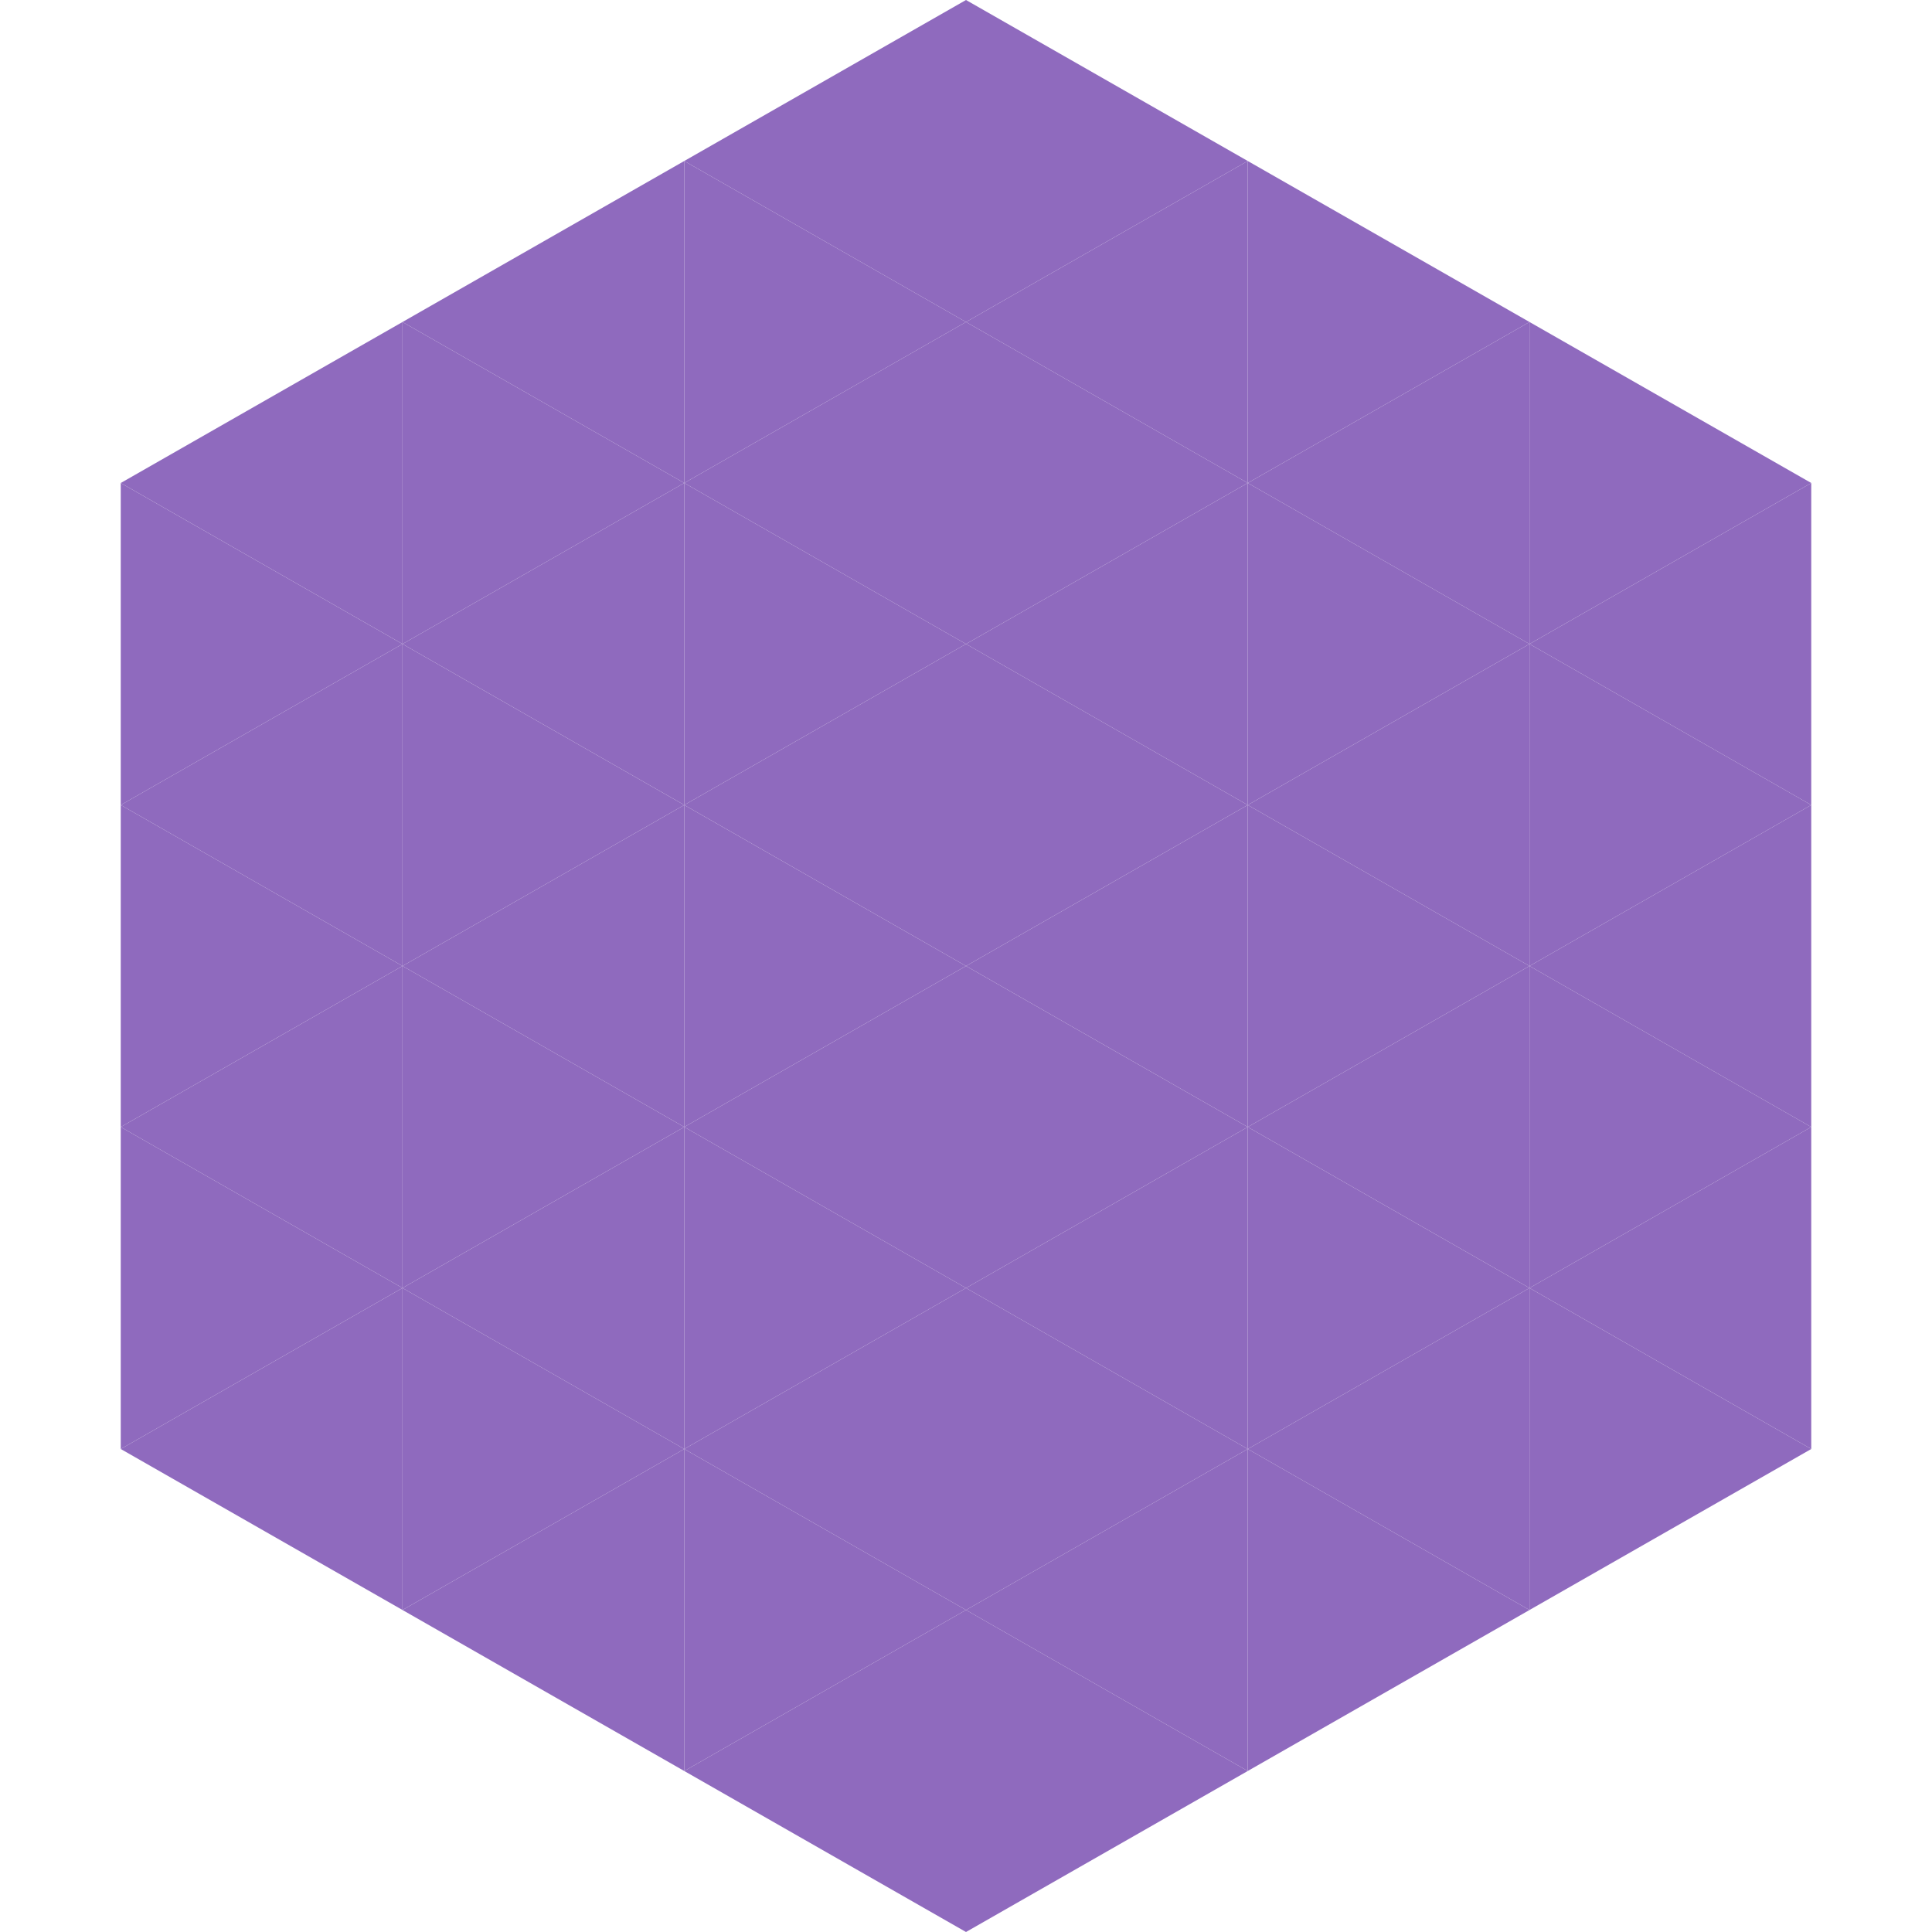
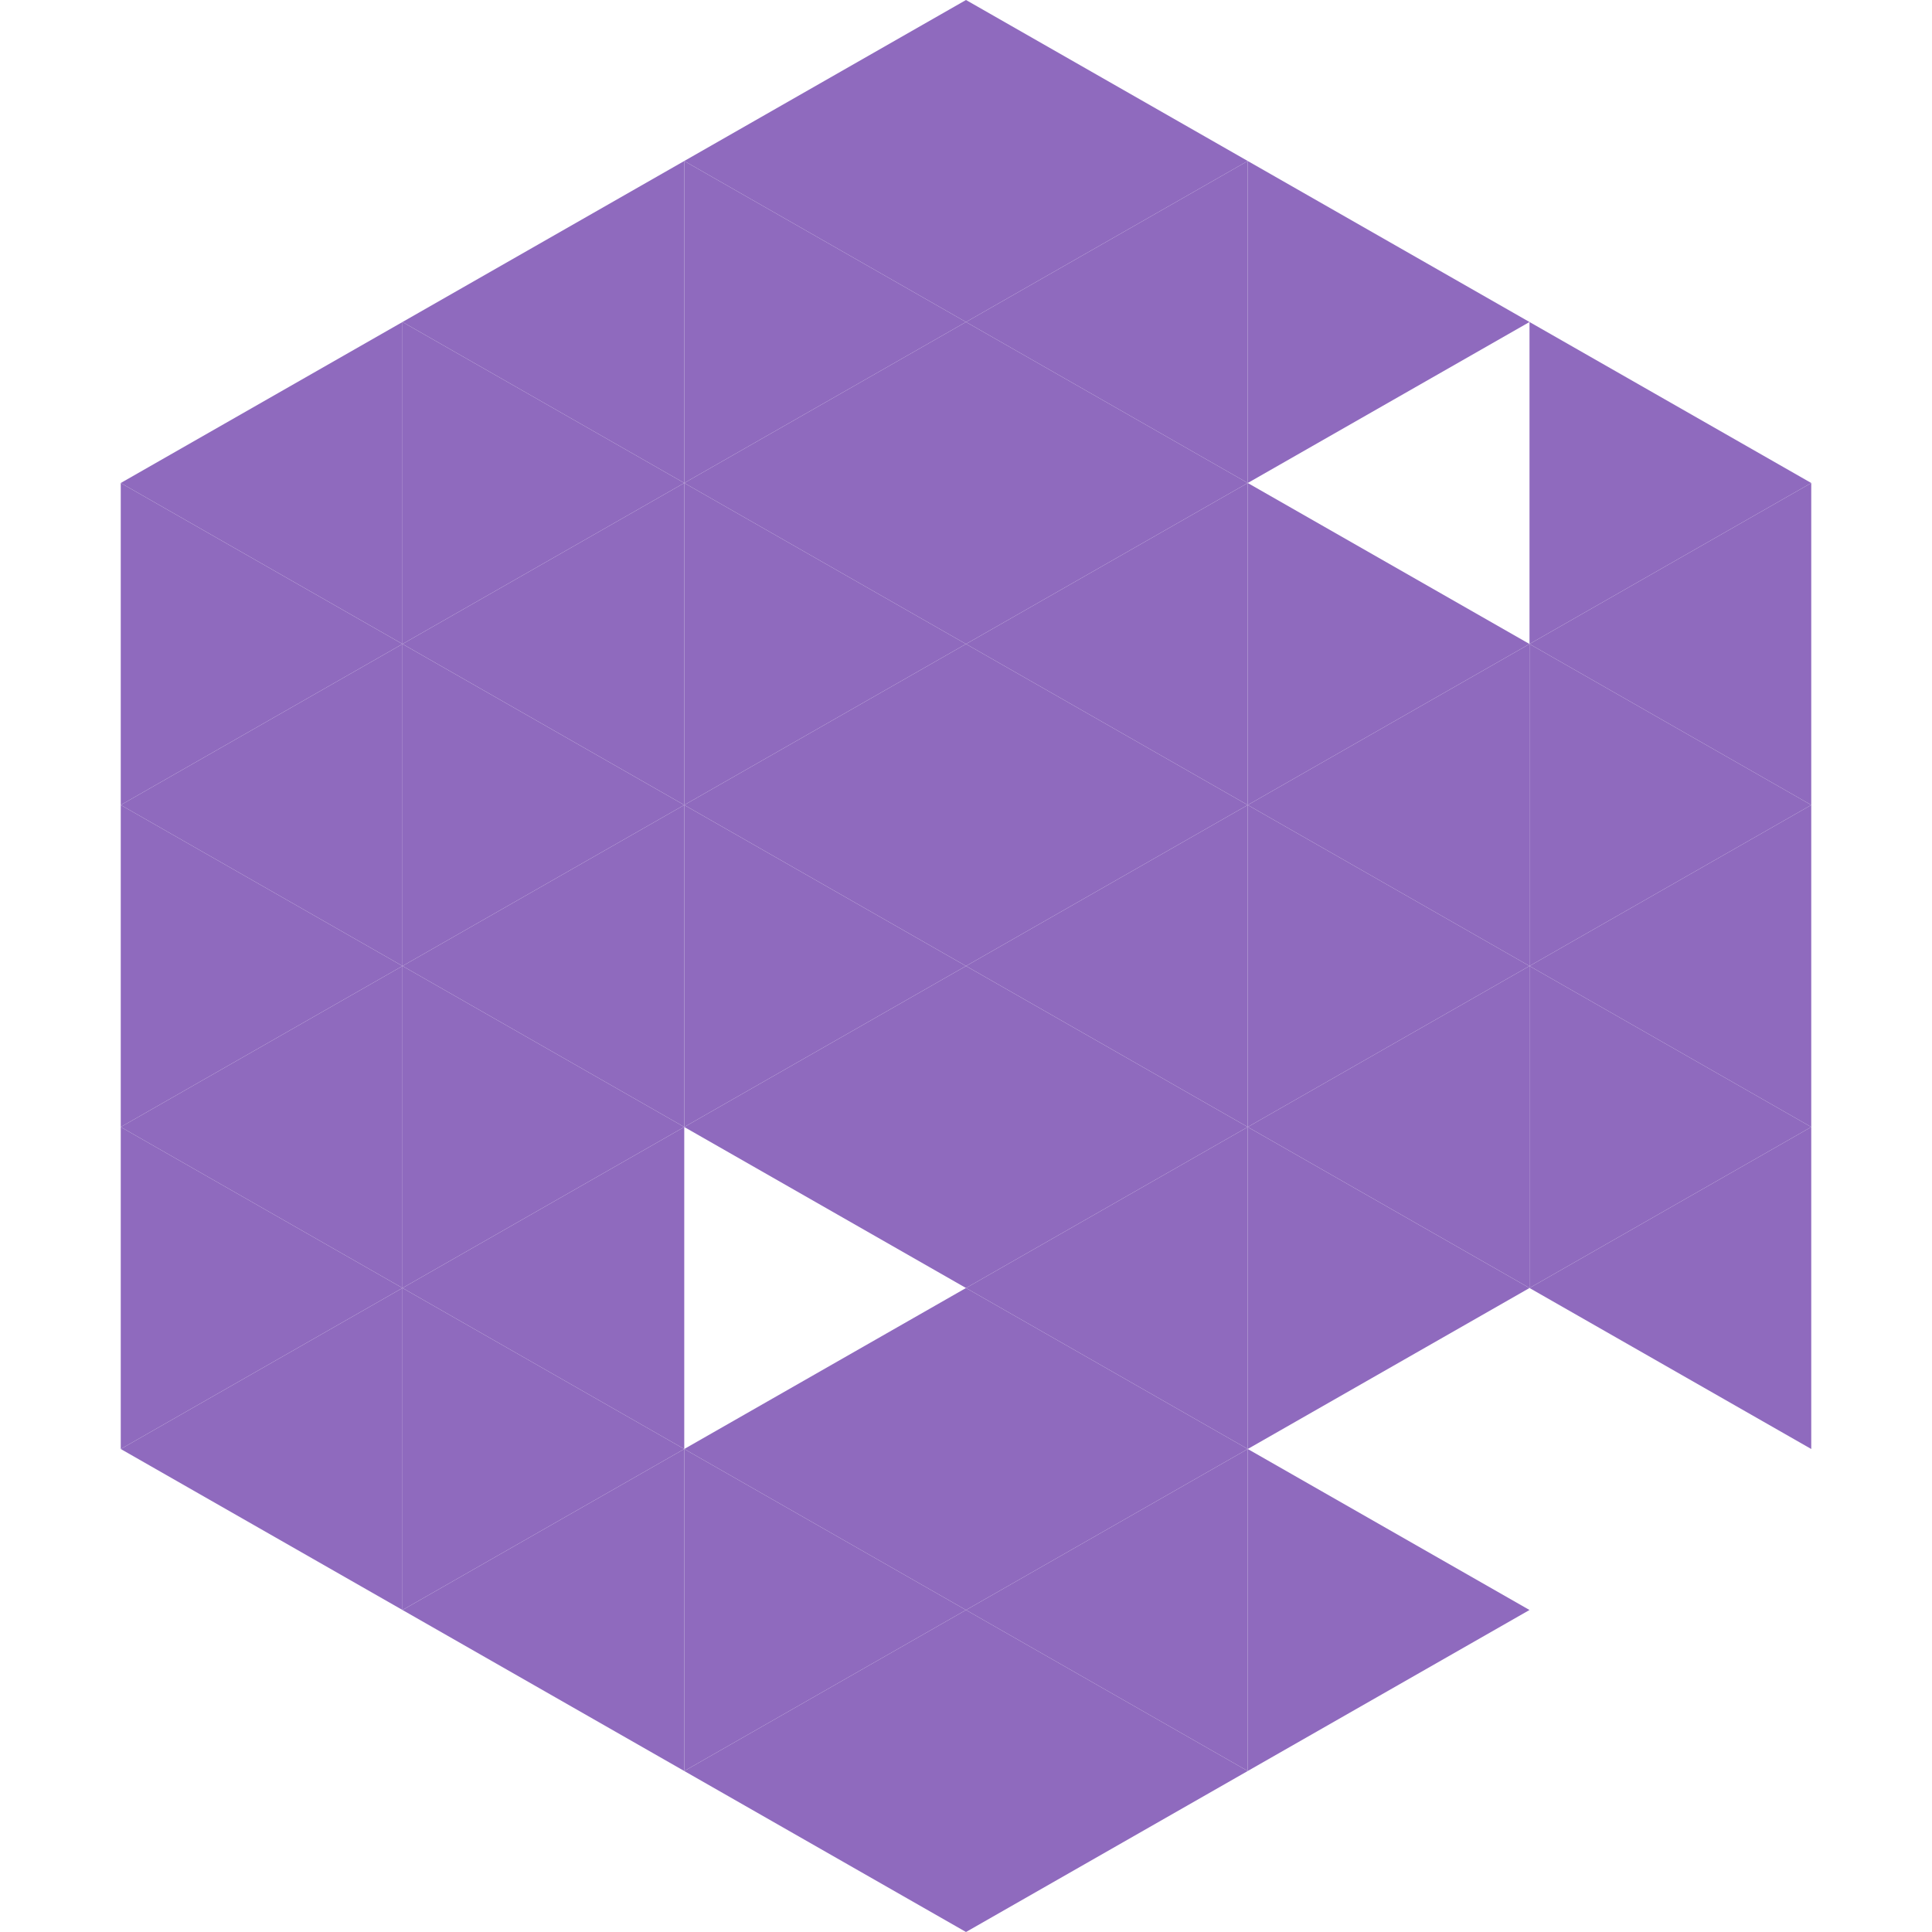
<svg xmlns="http://www.w3.org/2000/svg" width="240" height="240">
  <polygon points="50,40 15,60 50,80" style="fill:rgb(143,106,190)" />
  <polygon points="190,40 225,60 190,80" style="fill:rgb(143,106,190)" />
  <polygon points="15,60 50,80 15,100" style="fill:rgb(143,106,190)" />
  <polygon points="225,60 190,80 225,100" style="fill:rgb(143,106,190)" />
  <polygon points="50,80 15,100 50,120" style="fill:rgb(143,106,190)" />
  <polygon points="190,80 225,100 190,120" style="fill:rgb(143,106,190)" />
  <polygon points="15,100 50,120 15,140" style="fill:rgb(143,106,190)" />
  <polygon points="225,100 190,120 225,140" style="fill:rgb(143,106,190)" />
  <polygon points="50,120 15,140 50,160" style="fill:rgb(143,106,190)" />
  <polygon points="190,120 225,140 190,160" style="fill:rgb(143,106,190)" />
  <polygon points="15,140 50,160 15,180" style="fill:rgb(143,106,190)" />
  <polygon points="225,140 190,160 225,180" style="fill:rgb(143,106,190)" />
  <polygon points="50,160 15,180 50,200" style="fill:rgb(143,106,190)" />
-   <polygon points="190,160 225,180 190,200" style="fill:rgb(143,106,190)" />
  <polygon points="15,180 50,200 15,220" style="fill:rgb(255,255,255); fill-opacity:0" />
  <polygon points="225,180 190,200 225,220" style="fill:rgb(255,255,255); fill-opacity:0" />
  <polygon points="50,0 85,20 50,40" style="fill:rgb(255,255,255); fill-opacity:0" />
  <polygon points="190,0 155,20 190,40" style="fill:rgb(255,255,255); fill-opacity:0" />
  <polygon points="85,20 50,40 85,60" style="fill:rgb(143,106,190)" />
  <polygon points="155,20 190,40 155,60" style="fill:rgb(143,106,190)" />
  <polygon points="50,40 85,60 50,80" style="fill:rgb(143,106,190)" />
-   <polygon points="190,40 155,60 190,80" style="fill:rgb(143,106,190)" />
  <polygon points="85,60 50,80 85,100" style="fill:rgb(143,106,190)" />
  <polygon points="155,60 190,80 155,100" style="fill:rgb(143,106,190)" />
  <polygon points="50,80 85,100 50,120" style="fill:rgb(143,106,190)" />
  <polygon points="190,80 155,100 190,120" style="fill:rgb(143,106,190)" />
  <polygon points="85,100 50,120 85,140" style="fill:rgb(143,106,190)" />
  <polygon points="155,100 190,120 155,140" style="fill:rgb(143,106,190)" />
  <polygon points="50,120 85,140 50,160" style="fill:rgb(143,106,190)" />
  <polygon points="190,120 155,140 190,160" style="fill:rgb(143,106,190)" />
  <polygon points="85,140 50,160 85,180" style="fill:rgb(143,106,190)" />
  <polygon points="155,140 190,160 155,180" style="fill:rgb(143,106,190)" />
  <polygon points="50,160 85,180 50,200" style="fill:rgb(143,106,190)" />
-   <polygon points="190,160 155,180 190,200" style="fill:rgb(143,106,190)" />
  <polygon points="85,180 50,200 85,220" style="fill:rgb(143,106,190)" />
  <polygon points="155,180 190,200 155,220" style="fill:rgb(143,106,190)" />
  <polygon points="120,0 85,20 120,40" style="fill:rgb(143,106,190)" />
  <polygon points="120,0 155,20 120,40" style="fill:rgb(143,106,190)" />
  <polygon points="85,20 120,40 85,60" style="fill:rgb(143,106,190)" />
  <polygon points="155,20 120,40 155,60" style="fill:rgb(143,106,190)" />
  <polygon points="120,40 85,60 120,80" style="fill:rgb(143,106,190)" />
  <polygon points="120,40 155,60 120,80" style="fill:rgb(143,106,190)" />
  <polygon points="85,60 120,80 85,100" style="fill:rgb(143,106,190)" />
  <polygon points="155,60 120,80 155,100" style="fill:rgb(143,106,190)" />
  <polygon points="120,80 85,100 120,120" style="fill:rgb(143,106,190)" />
  <polygon points="120,80 155,100 120,120" style="fill:rgb(143,106,190)" />
  <polygon points="85,100 120,120 85,140" style="fill:rgb(143,106,190)" />
  <polygon points="155,100 120,120 155,140" style="fill:rgb(143,106,190)" />
  <polygon points="120,120 85,140 120,160" style="fill:rgb(143,106,190)" />
  <polygon points="120,120 155,140 120,160" style="fill:rgb(143,106,190)" />
-   <polygon points="85,140 120,160 85,180" style="fill:rgb(143,106,190)" />
  <polygon points="155,140 120,160 155,180" style="fill:rgb(143,106,190)" />
  <polygon points="120,160 85,180 120,200" style="fill:rgb(143,106,190)" />
  <polygon points="120,160 155,180 120,200" style="fill:rgb(143,106,190)" />
  <polygon points="85,180 120,200 85,220" style="fill:rgb(143,106,190)" />
  <polygon points="155,180 120,200 155,220" style="fill:rgb(143,106,190)" />
  <polygon points="120,200 85,220 120,240" style="fill:rgb(143,106,190)" />
  <polygon points="120,200 155,220 120,240" style="fill:rgb(143,106,190)" />
  <polygon points="85,220 120,240 85,260" style="fill:rgb(255,255,255); fill-opacity:0" />
  <polygon points="155,220 120,240 155,260" style="fill:rgb(255,255,255); fill-opacity:0" />
</svg>